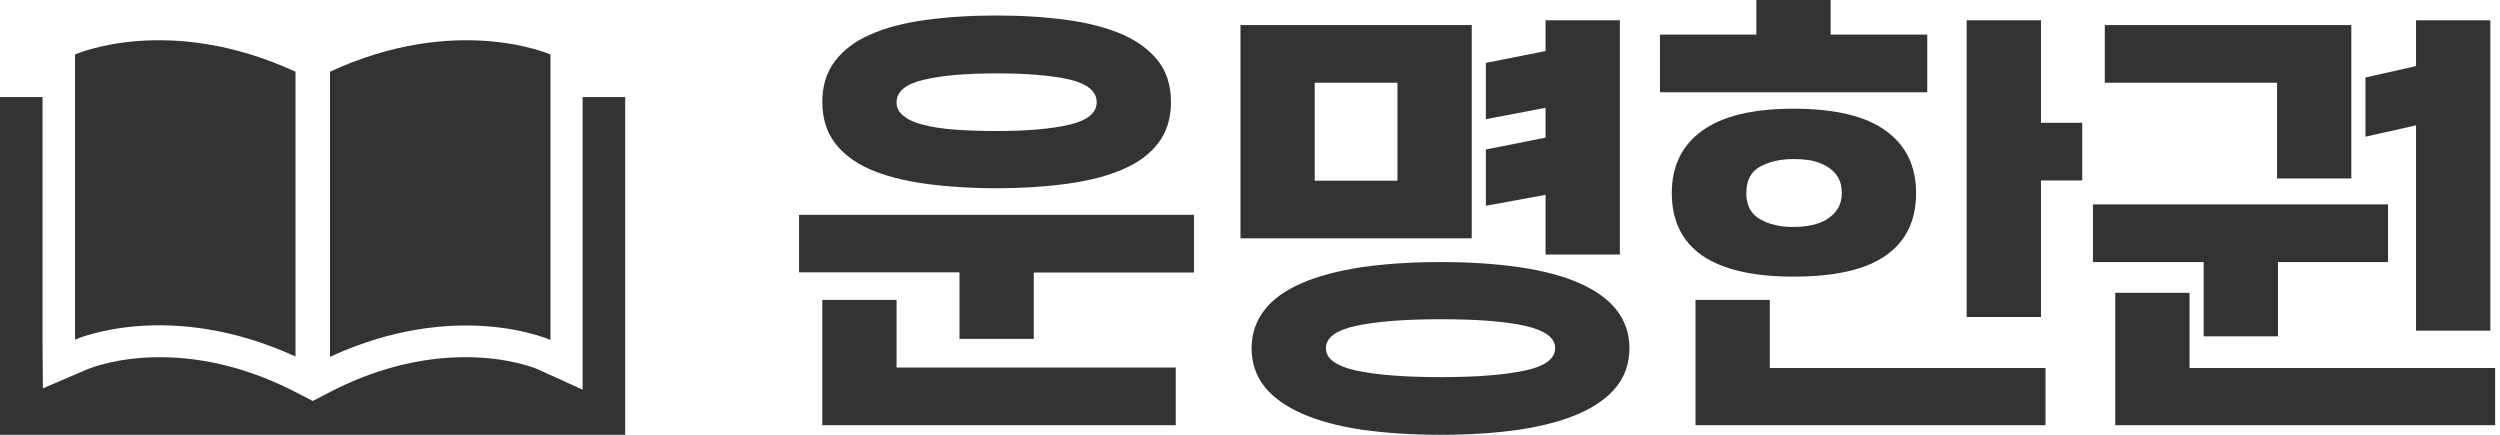
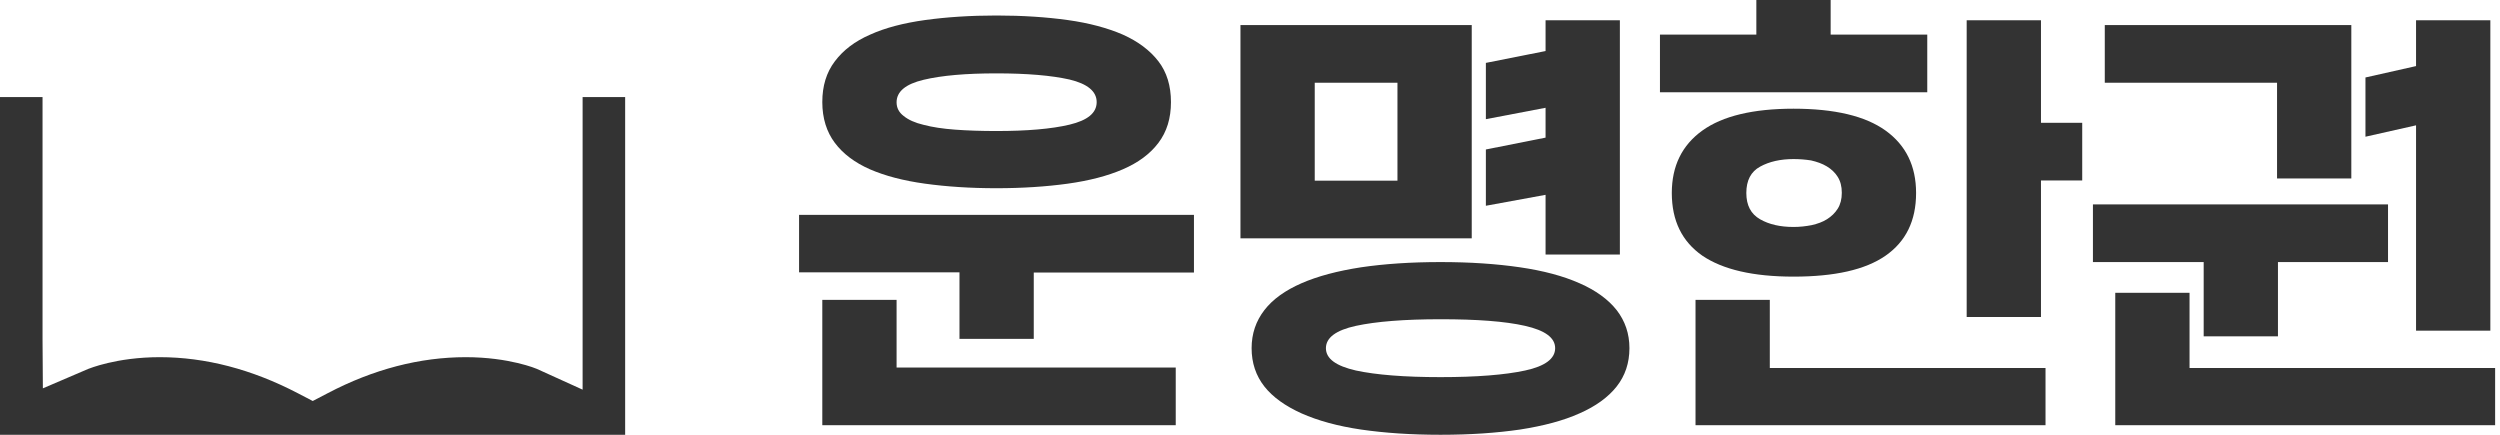
<svg xmlns="http://www.w3.org/2000/svg" width="115" height="20" viewBox="0 0 115 20" fill="none">
  <path d="M26.8 4.464V17.924L24.694 16.968C24.694 16.968 23.439 16.43 21.422 16.43C19.316 16.43 17.179 16.982 15.073 18.088L14.386 18.446L13.699 18.088C11.577 16.982 9.441 16.43 7.35 16.43C5.333 16.43 4.078 16.968 4.063 16.968L1.972 17.864L1.957 15.623V4.464H0V20H28.757V4.464H26.8Z" fill="#333333" />
-   <path d="M13.594 3.299C7.723 0.595 3.451 2.507 3.451 2.507V3.851V15.623C3.451 15.623 7.723 13.711 13.594 16.4V3.299Z" fill="#333333" />
-   <path d="M15.178 3.299V16.415C21.034 13.711 25.321 15.638 25.321 15.638V3.851V2.507C25.306 2.507 21.034 0.595 15.178 3.299Z" fill="#333333" />
  <g clip-path="url(#clip0_211_7542)">
    <path d="M44.136 15.576V12.526H36.757V9.885H54.922V12.537H47.553V15.587H44.136V15.576ZM37.826 4.696C37.826 3.952 38.015 3.333 38.403 2.82C38.79 2.306 39.325 1.897 40.027 1.593C40.719 1.279 41.568 1.059 42.553 0.922C43.539 0.786 44.639 0.713 45.834 0.713C47.04 0.713 48.13 0.786 49.115 0.922C50.101 1.059 50.95 1.289 51.652 1.593C52.354 1.908 52.899 2.317 53.287 2.82C53.675 3.323 53.864 3.952 53.864 4.696C53.864 5.44 53.675 6.059 53.287 6.572C52.899 7.086 52.354 7.484 51.652 7.788C50.95 8.092 50.101 8.312 49.115 8.449C48.13 8.585 47.029 8.658 45.834 8.658C44.629 8.658 43.539 8.585 42.553 8.449C41.558 8.312 40.719 8.092 40.017 7.788C39.325 7.484 38.78 7.075 38.403 6.572C38.025 6.069 37.826 5.44 37.826 4.696ZM41.243 13.795V16.908H54.084V19.56H37.826V13.795H41.243ZM50.447 4.696C50.447 4.203 50.027 3.857 49.199 3.658C48.361 3.47 47.239 3.375 45.834 3.375C44.44 3.375 43.329 3.47 42.491 3.669C41.652 3.868 41.243 4.214 41.243 4.707C41.243 4.958 41.348 5.168 41.568 5.335C41.788 5.514 42.092 5.65 42.491 5.744C42.889 5.849 43.371 5.922 43.937 5.964C44.503 6.006 45.132 6.027 45.834 6.027C47.239 6.027 48.361 5.933 49.199 5.734C50.027 5.535 50.447 5.199 50.447 4.696Z" fill="#333333" />
    <path d="M67.7 1.153V10.964H57.061V1.153H67.7ZM66.264 20C64.901 20 63.685 19.916 62.606 19.759C61.537 19.602 60.625 19.35 59.87 19.015C59.126 18.679 58.549 18.27 58.161 17.778C57.774 17.285 57.574 16.698 57.574 16.017C57.574 15.346 57.774 14.769 58.161 14.266C58.549 13.763 59.126 13.354 59.87 13.029C60.614 12.704 61.526 12.463 62.606 12.296C63.675 12.138 64.901 12.055 66.264 12.055C67.627 12.055 68.843 12.138 69.922 12.296C70.992 12.453 71.904 12.694 72.658 13.029C73.403 13.354 73.979 13.774 74.367 14.266C74.755 14.769 74.954 15.346 74.954 16.017C74.954 16.698 74.755 17.285 74.367 17.778C73.979 18.27 73.403 18.69 72.658 19.015C71.914 19.35 71.002 19.591 69.922 19.759C68.843 19.916 67.627 20 66.264 20ZM64.283 8.312V3.805H60.478V8.312H64.283ZM66.264 17.348C67.931 17.348 69.231 17.243 70.153 17.044C71.076 16.845 71.537 16.499 71.537 16.017C71.537 15.535 71.076 15.199 70.153 14.989C69.231 14.78 67.941 14.685 66.264 14.685C64.597 14.685 63.298 14.79 62.375 14.989C61.453 15.189 60.992 15.535 60.992 16.017C60.992 16.499 61.453 16.834 62.375 17.044C63.298 17.243 64.597 17.348 66.264 17.348ZM74.514 0.933V11.709H71.096V8.962L68.35 9.465V6.876L71.096 6.331V4.958L68.35 5.482V2.893L71.096 2.348V0.933H74.514Z" fill="#333333" />
    <path d="M84.22 1.593H88.654V4.245H76.358V1.593H80.792V0H84.21V1.593H84.22ZM82.501 5C84.388 5 85.803 5.335 86.736 6.006C87.669 6.677 88.14 7.631 88.14 8.878C88.14 10.157 87.669 11.111 86.736 11.761C85.803 12.411 84.388 12.725 82.501 12.725C80.646 12.725 79.251 12.4 78.308 11.761C77.375 11.111 76.903 10.157 76.903 8.878C76.903 7.631 77.375 6.677 78.308 6.006C79.241 5.335 80.646 5 82.501 5ZM81.411 13.794V16.929H94.094V19.56H77.994V13.794H81.411ZM82.501 7.317C81.903 7.317 81.39 7.432 80.971 7.662C80.541 7.893 80.331 8.302 80.331 8.878C80.331 9.444 80.541 9.843 80.96 10.084C81.379 10.325 81.893 10.44 82.501 10.44C82.794 10.44 83.067 10.409 83.34 10.356C83.612 10.293 83.843 10.21 84.042 10.084C84.241 9.958 84.409 9.801 84.534 9.602C84.66 9.403 84.723 9.161 84.723 8.868C84.723 8.574 84.66 8.333 84.534 8.134C84.409 7.935 84.241 7.778 84.031 7.652C83.822 7.526 83.581 7.442 83.308 7.379C83.046 7.338 82.773 7.317 82.501 7.317ZM93.885 8.312V14.581H90.467V0.933H93.885V5.65H95.782V8.302H93.885V8.312Z" fill="#333333" />
    <path d="M101.369 15.472V12.055H96.275V9.403H109.849V12.055H104.786V15.472H101.369ZM96.82 3.805V1.153H108.161V8.208H104.744V3.805H96.82ZM100.719 13.47V16.929H114.776V19.56H97.302V13.47H100.719ZM114.556 15.21H111.138V5.765L108.811 6.289V3.564L111.138 3.04V0.933H114.556V15.21Z" fill="#333333" />
  </g>
  <defs>
    <clipPath id="clip0_211_7542">
      <rect width="78.019" height="20" fill="white" transform="translate(36.757)" />
    </clipPath>
  </defs>
</svg>